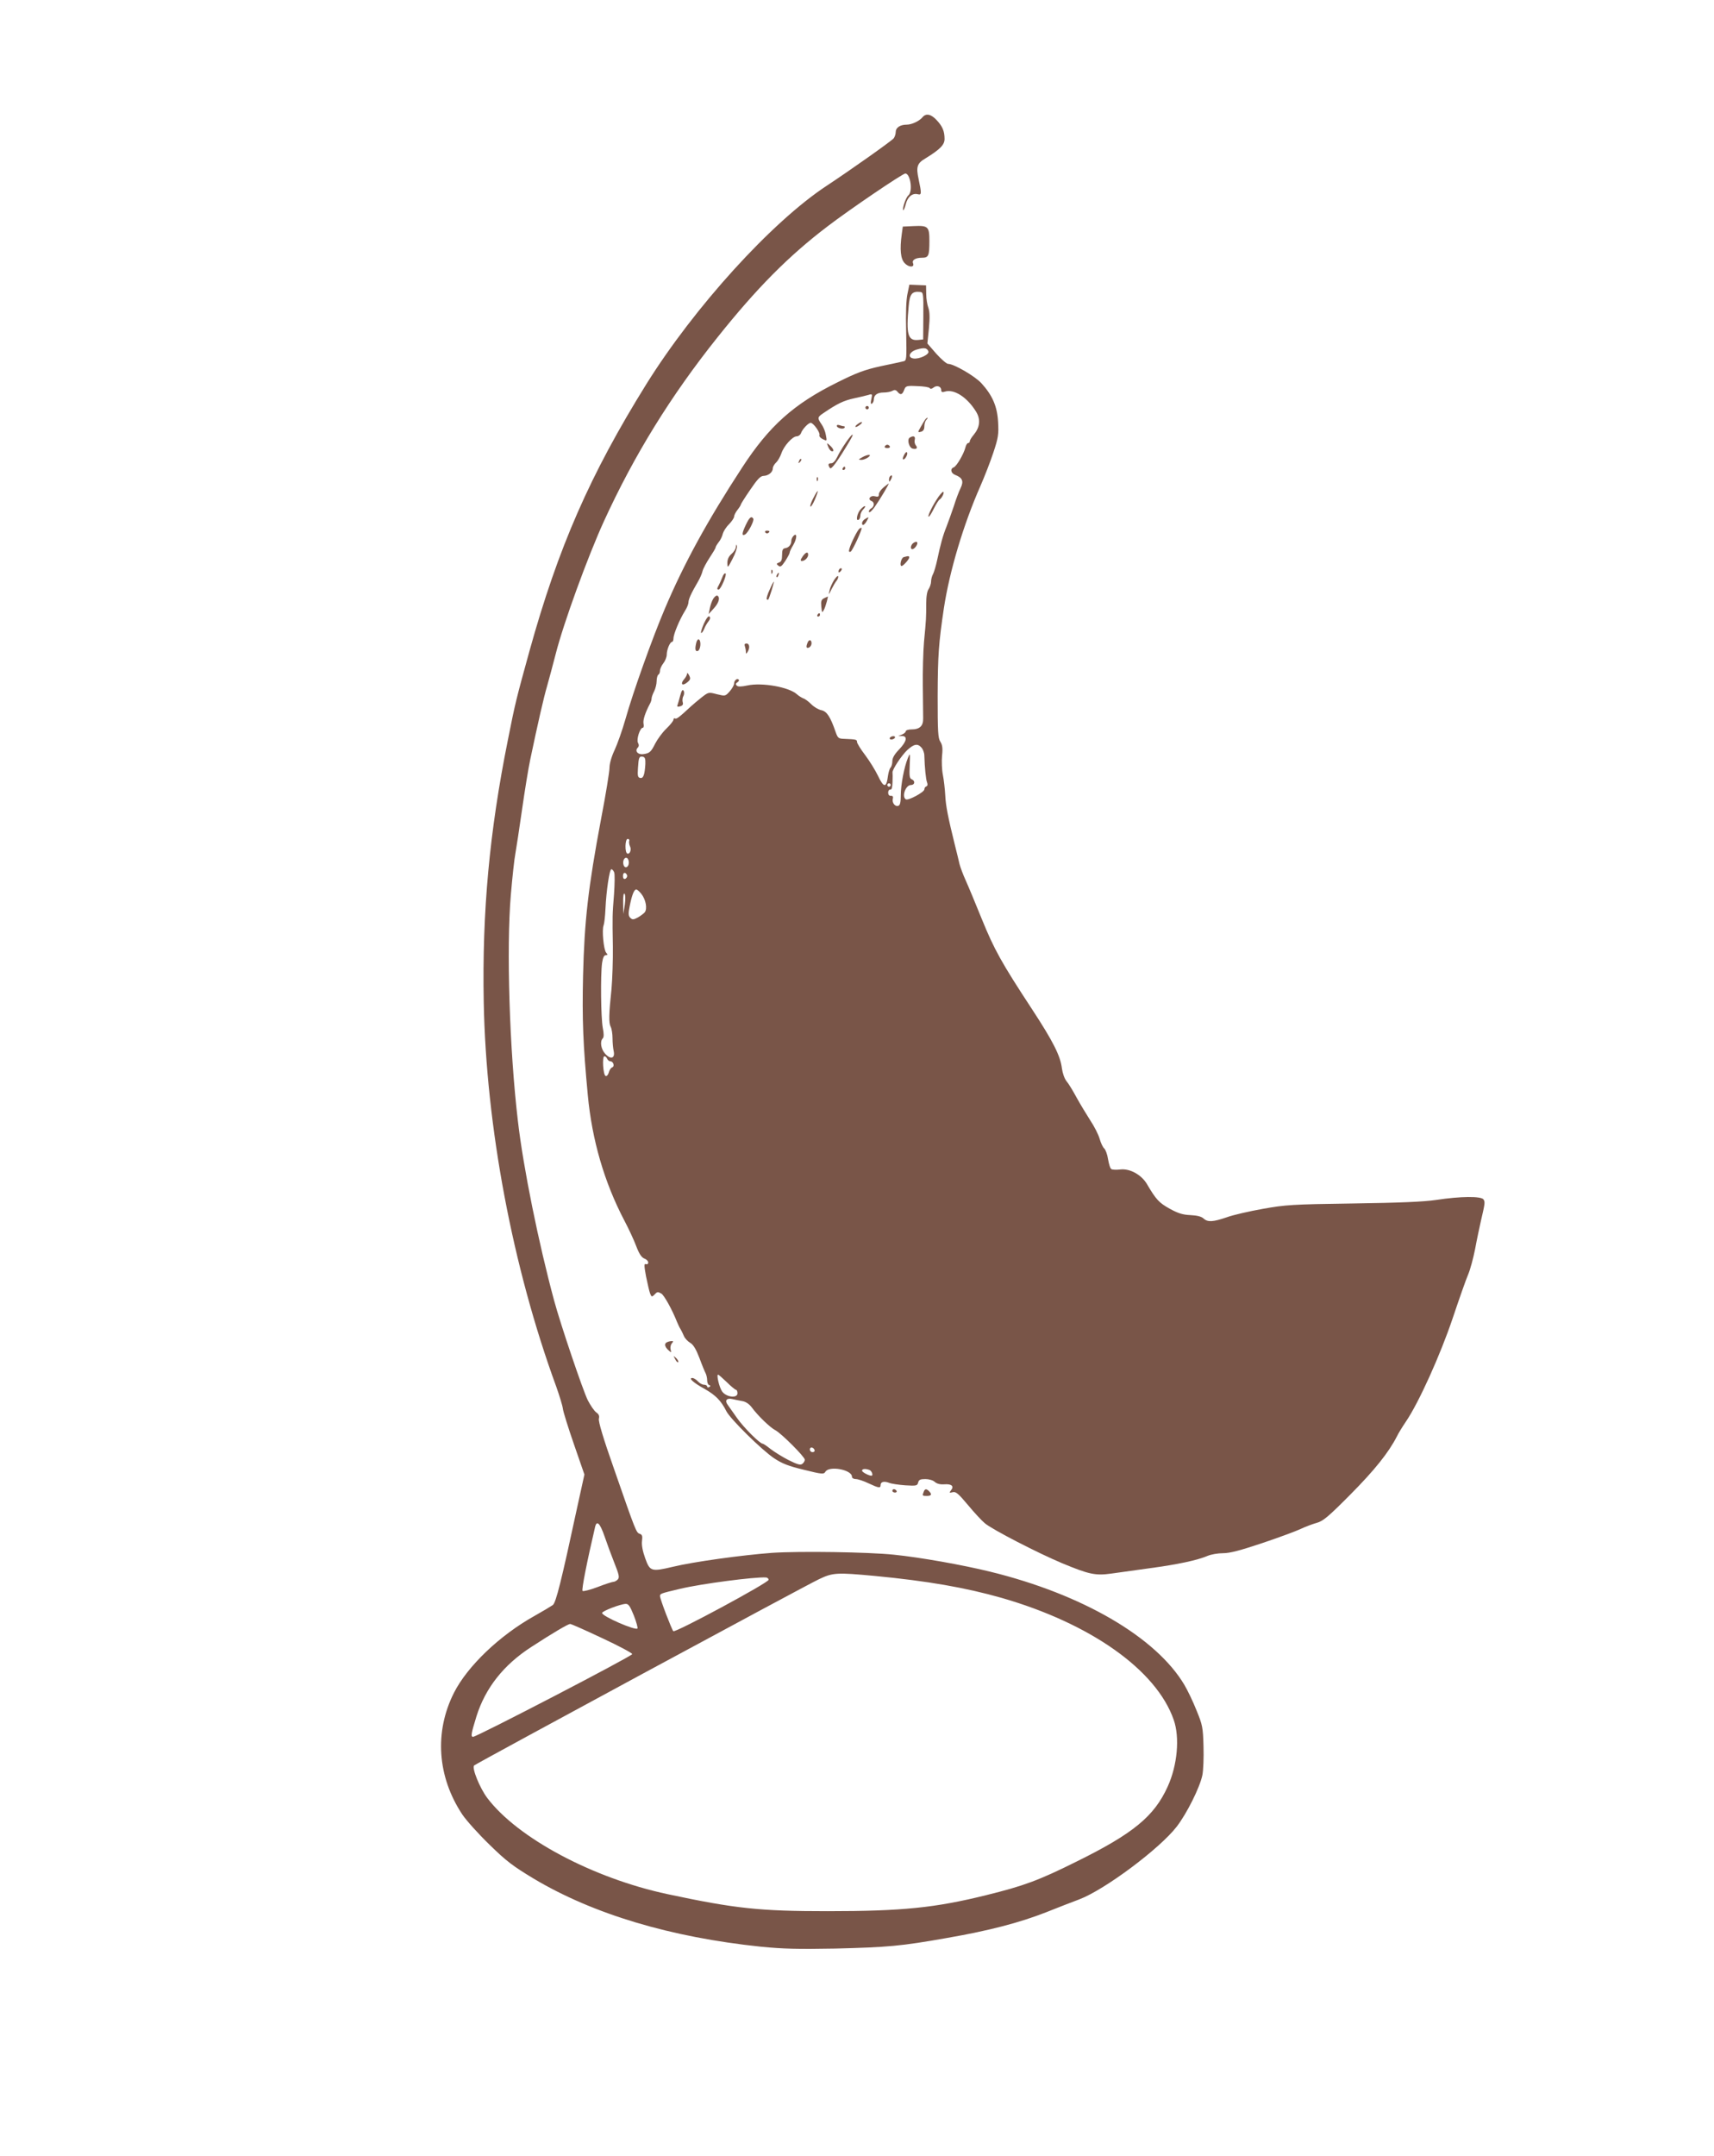
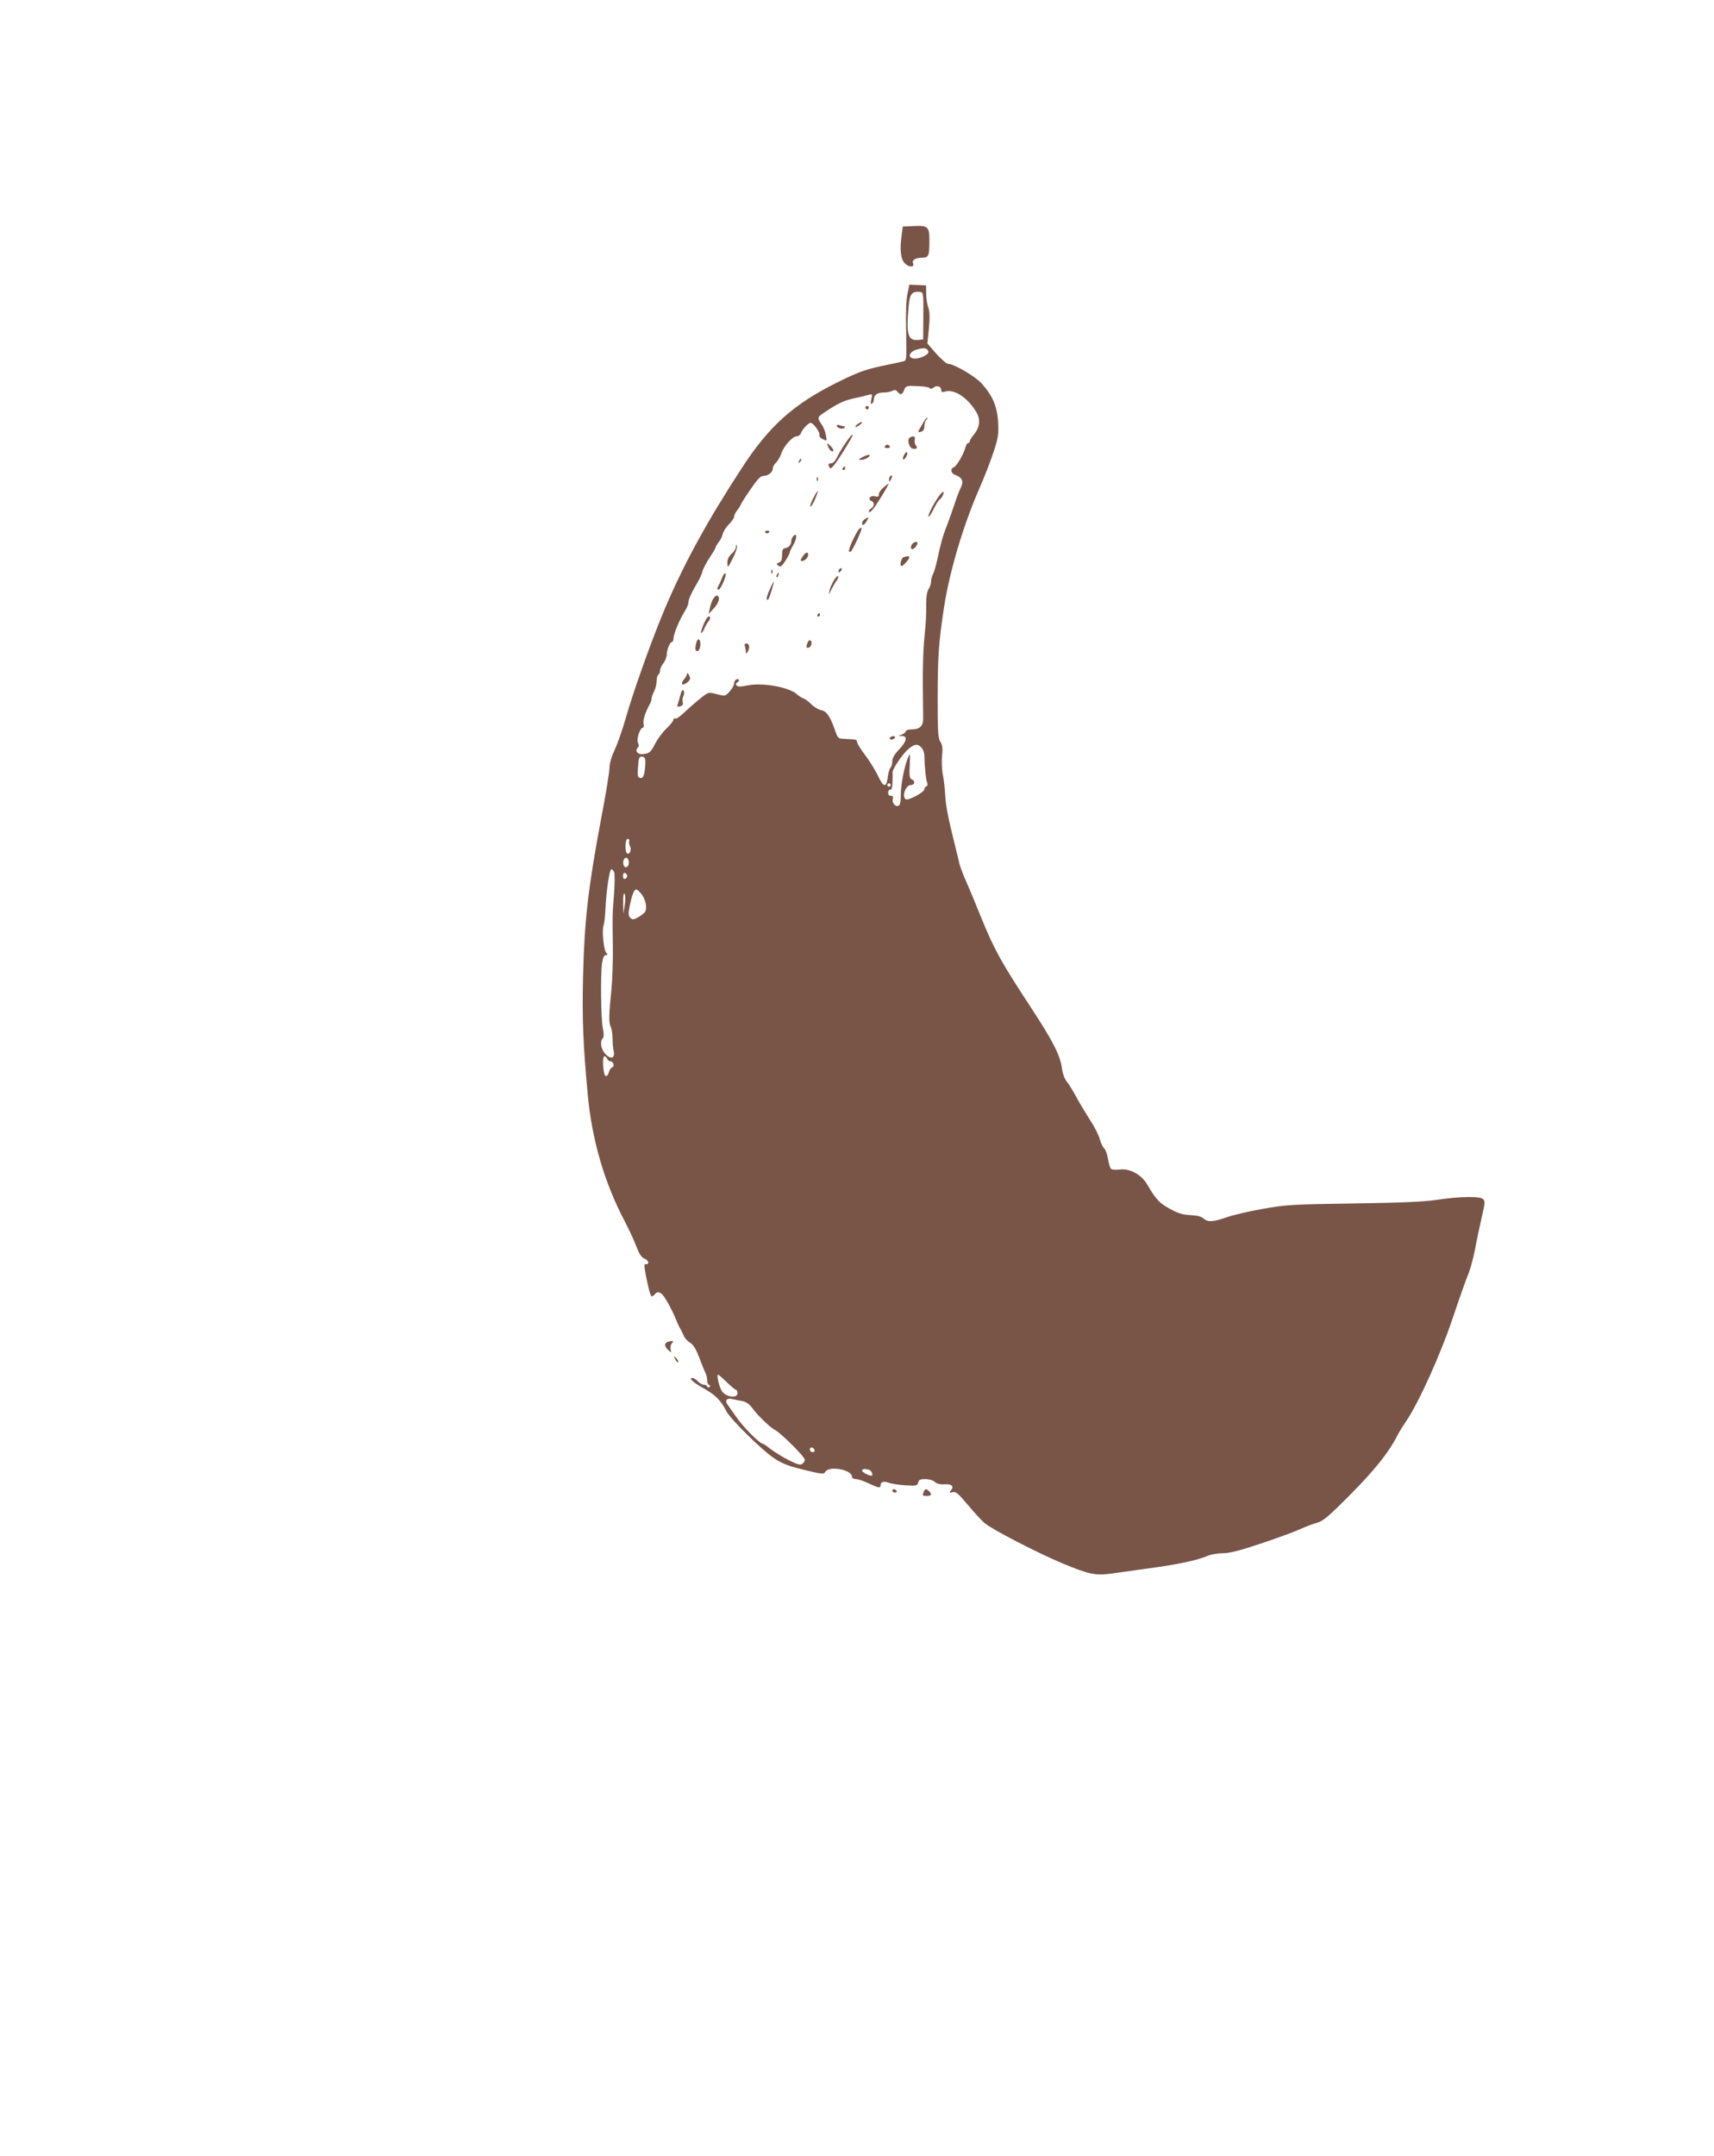
<svg xmlns="http://www.w3.org/2000/svg" version="1.0" width="1018pt" height="1280pt" viewBox="0 0 1018 1280" preserveAspectRatio="xMidYMid meet">
  <g transform="translate(0,1280) scale(0.1,-0.1)" fill="#795548" stroke="none">
-     <path d="M5479 12104 c-19 -23 -64 -44 -94 -44 -39 0 -65 -18 -65 -43 0 -13 -6 -30 -12 -38 -14 -17 -259 -190 -400 -283 -326 -215 -783 -718 -1069 -1176 -334 -537 -523 -967 -695 -1587 -78 -283 -83 -301 -128 -528 -109 -542 -153 -1019 -143 -1553 14 -741 172 -1578 431 -2284 19 -54 37 -112 39 -130 2 -18 32 -114 66 -212 l62 -179 -42 -191 c-95 -441 -127 -571 -146 -584 -10 -7 -58 -36 -108 -64 -208 -116 -399 -299 -479 -457 -117 -232 -99 -497 49 -721 24 -36 97 -117 162 -180 100 -98 140 -128 263 -202 354 -211 813 -348 1350 -404 133 -13 219 -15 440 -11 314 8 388 14 665 63 253 44 431 91 587 152 68 27 157 62 198 77 151 57 478 301 579 432 60 78 136 230 152 304 6 28 9 105 7 172 -3 113 -6 128 -42 215 -20 51 -53 119 -72 151 -168 282 -605 537 -1152 671 -167 41 -416 85 -572 101 -153 16 -563 22 -725 11 -176 -13 -467 -53 -590 -83 -127 -30 -135 -27 -163 51 -15 42 -22 78 -19 102 4 30 1 38 -13 43 -21 7 -22 8 -153 385 -65 184 -94 283 -90 298 4 17 0 27 -16 38 -12 9 -34 41 -50 72 -29 58 -163 454 -200 592 -92 340 -183 788 -215 1065 -50 422 -69 1028 -42 1343 9 106 21 216 27 245 5 29 23 144 39 257 16 113 38 248 49 300 46 219 81 372 100 436 11 38 34 125 52 194 46 181 190 576 286 786 179 391 396 743 674 1091 233 292 422 483 655 660 128 98 445 313 461 313 30 0 46 -107 18 -130 -15 -12 -38 -80 -30 -88 2 -2 9 14 15 37 11 43 39 66 71 58 23 -6 23 4 5 89 -16 74 -9 95 41 124 86 53 113 80 113 115 0 46 -12 75 -48 113 -33 35 -62 41 -83 16z m-1888 -8425 c14 -41 40 -112 58 -157 27 -67 31 -85 21 -97 -7 -8 -19 -15 -27 -15 -7 0 -50 -14 -94 -31 -45 -17 -85 -27 -89 -23 -7 7 27 177 75 382 10 39 29 19 56 -59z m1605 -234 c313 -30 537 -69 752 -130 529 -152 920 -428 1023 -724 37 -105 22 -270 -36 -397 -80 -176 -204 -278 -540 -444 -227 -113 -315 -145 -538 -200 -303 -75 -497 -95 -942 -95 -403 0 -546 15 -950 101 -445 95 -891 333 -1071 571 -45 60 -93 179 -78 193 15 13 1973 1071 2049 1106 82 39 105 40 331 19z m-631 -23 c0 -17 -555 -316 -566 -305 -10 11 -79 191 -79 208 0 15 3 16 121 44 127 30 441 71 509 67 8 -1 15 -7 15 -14z m-800 -213 c15 -38 24 -73 21 -76 -13 -13 -209 72 -210 92 -1 11 108 53 140 54 17 1 26 -13 49 -70z m-189 -133 c99 -46 179 -89 179 -95 0 -12 -923 -491 -945 -491 -15 0 -12 18 20 122 53 168 161 305 325 411 129 84 218 136 231 137 7 0 92 -38 190 -84z" />
    <path d="M5356 11411 c-13 -92 -7 -148 17 -173 24 -26 60 -27 50 -1 -8 19 14 33 53 33 39 0 44 11 44 100 0 85 -8 92 -93 88 l-65 -3 -6 -44z" />
    <path d="M5390 11057 c-8 -35 -11 -115 -8 -226 3 -166 3 -172 -17 -176 -11 -3 -72 -16 -135 -29 -94 -21 -141 -38 -255 -95 -261 -129 -406 -259 -567 -506 -207 -317 -345 -569 -460 -840 -75 -177 -188 -493 -233 -653 -19 -67 -49 -151 -65 -185 -18 -38 -30 -80 -30 -104 0 -23 -22 -159 -50 -304 -77 -409 -99 -606 -107 -929 -6 -263 0 -411 28 -710 25 -267 98 -518 217 -745 26 -49 58 -118 71 -153 17 -45 31 -66 48 -73 12 -4 23 -15 23 -23 0 -9 -6 -13 -14 -10 -11 4 -11 -8 1 -73 9 -43 19 -88 24 -101 8 -21 11 -22 25 -8 18 19 20 19 42 7 16 -9 64 -95 92 -166 7 -16 16 -37 22 -45 5 -8 14 -27 20 -41 6 -14 23 -32 37 -40 19 -11 35 -38 55 -90 15 -41 32 -82 37 -91 5 -10 9 -29 9 -42 0 -13 5 -26 12 -28 9 -3 9 -6 0 -12 -7 -4 -12 -2 -12 3 0 6 -8 11 -18 11 -11 0 -27 9 -37 20 -10 11 -25 20 -33 20 -25 0 6 -28 75 -66 63 -36 96 -69 127 -131 23 -46 211 -231 283 -279 48 -32 86 -47 178 -69 108 -27 118 -27 127 -12 21 38 158 13 158 -29 0 -8 10 -14 23 -14 12 0 46 -11 75 -25 62 -29 72 -30 72 -11 0 20 20 25 50 14 14 -6 57 -12 96 -15 66 -4 72 -3 77 16 4 17 13 21 43 21 21 0 46 -7 56 -17 13 -11 32 -16 58 -14 43 3 58 -12 38 -36 -11 -15 -10 -16 10 -11 19 5 33 -7 91 -76 38 -46 83 -94 100 -108 43 -37 315 -177 458 -237 161 -67 199 -75 293 -62 41 6 145 20 230 32 164 22 281 47 342 73 21 9 62 16 92 16 41 0 101 16 233 60 98 33 201 71 228 84 28 13 70 29 95 36 38 10 69 36 201 169 143 144 227 249 276 345 8 17 32 56 53 87 77 113 205 397 278 614 39 116 80 233 92 260 12 28 30 95 41 150 10 55 26 129 34 165 25 107 26 114 16 130 -14 20 -138 19 -281 -3 -75 -11 -218 -17 -495 -21 -361 -5 -401 -8 -535 -32 -79 -14 -176 -36 -214 -50 -82 -28 -113 -30 -138 -7 -13 12 -39 18 -78 20 -45 2 -72 10 -123 38 -63 35 -81 54 -136 148 -33 54 -100 91 -156 85 -24 -3 -48 -2 -54 2 -7 3 -15 30 -20 59 -4 28 -15 57 -23 64 -8 7 -20 32 -27 57 -7 25 -32 74 -56 110 -23 36 -60 97 -81 135 -21 39 -47 82 -59 96 -13 16 -24 48 -28 77 -9 74 -51 158 -178 352 -180 274 -224 353 -298 535 -38 94 -81 197 -96 230 -15 33 -31 76 -36 95 -4 19 -17 71 -28 115 -40 162 -54 231 -57 295 -2 36 -8 90 -14 120 -6 30 -8 81 -5 113 5 45 2 65 -10 84 -14 21 -16 59 -16 272 1 244 6 313 37 521 33 217 116 497 217 725 24 55 59 144 77 199 29 87 32 108 28 180 -5 94 -34 160 -100 232 -39 42 -163 114 -197 114 -9 0 -40 27 -70 60 l-53 61 9 89 c6 64 5 98 -3 122 -7 18 -13 56 -13 83 l-1 51 -49 2 -50 2 -11 -53z m94 -132 l-1 -140 -30 -3 c-61 -6 -72 34 -56 201 6 73 20 89 68 84 19 -2 20 -9 19 -142z m30 -211 c7 -18 -54 -47 -88 -42 -38 5 -26 40 19 53 45 13 61 10 69 -11z m8 -218 c4 -6 12 -5 22 3 19 16 46 8 46 -14 0 -12 6 -15 21 -10 55 18 134 -33 187 -120 27 -45 22 -91 -14 -135 -13 -15 -24 -33 -24 -39 0 -6 -4 -11 -10 -11 -5 0 -13 -12 -16 -26 -10 -39 -52 -111 -69 -118 -23 -8 -18 -35 8 -45 44 -17 52 -38 32 -79 -10 -20 -28 -68 -40 -107 -13 -38 -32 -92 -43 -120 -22 -54 -36 -106 -56 -200 -7 -33 -18 -70 -24 -82 -7 -12 -12 -32 -12 -45 0 -13 -7 -33 -14 -44 -10 -13 -15 -46 -15 -90 0 -81 0 -87 -13 -224 -5 -57 -8 -174 -7 -260 1 -85 2 -172 2 -194 1 -46 -21 -66 -70 -66 -18 0 -33 -5 -33 -10 0 -6 -10 -15 -22 -20 l-23 -9 23 0 c34 -1 27 -33 -18 -80 -27 -28 -40 -50 -40 -69 0 -15 -5 -33 -11 -39 -5 -5 -12 -27 -15 -48 -9 -74 -25 -73 -60 1 -15 31 -48 85 -75 121 -27 35 -49 71 -49 79 0 14 -5 15 -74 18 -36 1 -40 4 -53 41 -31 90 -52 122 -84 129 -17 3 -44 19 -60 35 -16 16 -37 32 -47 35 -10 4 -27 14 -38 24 -46 43 -207 72 -295 53 -37 -8 -56 -8 -63 -1 -8 8 -7 13 4 20 8 5 11 12 8 15 -10 11 -28 -4 -28 -23 0 -9 -12 -30 -26 -46 -26 -29 -26 -29 -76 -17 -49 13 -50 13 -91 -19 -23 -18 -51 -42 -62 -52 -70 -65 -87 -78 -95 -73 -6 3 -10 0 -10 -7 0 -7 -19 -31 -43 -54 -23 -22 -52 -62 -65 -87 -26 -52 -34 -59 -74 -64 -31 -3 -49 20 -30 39 7 7 8 17 1 29 -10 20 12 89 29 89 5 0 7 11 4 25 -4 22 11 66 38 117 6 10 10 24 10 32 0 7 7 27 15 42 8 16 15 43 15 61 0 17 5 35 10 38 6 3 10 14 10 24 0 10 9 30 20 44 11 14 20 37 20 51 0 29 19 76 32 76 4 0 8 9 8 20 0 26 37 114 69 165 11 17 20 39 20 50 1 20 16 53 58 125 11 19 23 47 26 61 4 15 23 50 42 79 19 29 35 55 35 60 0 4 8 18 18 31 11 13 22 36 25 51 4 14 20 40 37 56 16 17 30 37 30 45 0 8 9 26 20 40 11 14 20 28 20 32 0 3 25 43 56 88 42 62 61 82 79 82 29 1 55 22 55 45 0 9 9 25 20 35 10 9 24 34 31 54 14 43 66 101 91 101 10 0 21 8 25 18 8 24 44 62 58 62 16 0 58 -59 52 -73 -3 -7 7 -18 20 -24 25 -12 25 -12 18 25 -3 20 -15 49 -26 64 -25 36 -24 42 9 64 85 58 122 76 187 90 33 7 71 16 84 20 22 7 23 5 16 -26 -5 -23 -4 -30 4 -26 6 4 11 15 11 25 0 26 21 41 58 41 18 0 42 4 52 10 13 7 21 6 30 -5 18 -22 29 -19 40 10 9 24 13 26 77 23 38 -1 71 -6 75 -12z m-49 -2134 c9 -10 17 -31 17 -48 2 -71 9 -141 16 -158 5 -13 3 -21 -4 -24 -7 -2 -12 -10 -12 -18 0 -16 -96 -68 -110 -59 -26 16 -1 85 30 85 24 0 27 25 5 34 -13 5 -15 20 -12 83 3 75 3 76 -11 43 -22 -54 -42 -159 -42 -221 0 -40 -4 -59 -14 -62 -19 -8 -40 18 -33 42 3 12 -1 18 -12 17 -10 -1 -16 7 -16 19 0 11 6 19 13 18 8 -2 12 12 13 45 1 26 1 51 0 56 -3 16 53 101 88 134 40 36 61 40 84 14z m-1640 -97 c-4 -65 -12 -87 -31 -83 -14 3 -16 13 -13 58 4 64 7 72 29 68 13 -3 16 -13 15 -43z m1457 -125 c0 -5 -4 -10 -10 -10 -5 0 -10 5 -10 10 0 6 5 10 10 10 6 0 10 -4 10 -10z m-1553 -332 c-2 -7 0 -21 4 -30 11 -20 1 -50 -15 -45 -16 6 -14 87 2 87 8 0 12 -6 9 -12z m-2 -128 c0 -27 -22 -39 -31 -16 -8 22 3 49 19 43 6 -2 12 -14 12 -27z m-87 -59 c4 -11 3 -68 -1 -128 -10 -126 -10 -124 -7 -313 1 -80 -3 -192 -8 -250 -16 -151 -17 -202 -5 -225 6 -11 11 -42 11 -68 0 -25 3 -60 7 -77 9 -43 -18 -51 -50 -16 -26 28 -33 74 -15 92 7 7 7 28 0 63 -11 60 -14 312 -4 385 5 31 11 46 22 46 12 0 12 3 2 15 -15 18 -26 136 -15 162 4 10 9 54 11 98 5 108 24 235 35 235 6 0 13 -9 17 -19z m77 -21 c0 -7 -6 -15 -12 -17 -8 -3 -13 4 -13 17 0 13 5 20 13 18 6 -3 12 -11 12 -18z m84 -106 c27 -34 37 -89 20 -110 -7 -8 -26 -22 -42 -31 -25 -13 -31 -13 -44 -1 -11 12 -12 25 -3 69 13 66 26 99 39 99 5 0 19 -12 30 -26z m-98 -64 l-9 -55 -1 65 c-1 39 3 60 8 55 6 -6 6 -33 2 -65z m-105 -915 c4 -8 12 -15 19 -15 18 0 27 -30 11 -36 -8 -3 -17 -17 -20 -30 -4 -14 -12 -24 -19 -21 -15 5 -22 117 -7 117 6 0 13 -7 16 -15z m711 -1920 c25 -25 50 -45 54 -45 5 0 9 -9 9 -21 0 -31 -67 -23 -91 11 -17 24 -35 100 -24 100 3 0 26 -20 52 -45z m91 -112 c20 -3 40 -16 55 -35 38 -52 111 -122 142 -138 35 -18 175 -158 175 -175 0 -7 -6 -18 -14 -24 -11 -10 -29 -5 -83 22 -37 19 -85 49 -107 66 -21 17 -42 31 -46 31 -17 0 -114 97 -153 153 -23 33 -48 68 -55 78 -19 25 -6 42 27 34 14 -3 41 -9 59 -12z m430 -291 c2 -7 -3 -12 -12 -12 -9 0 -16 7 -16 16 0 17 22 14 28 -4z m326 -118 c14 -5 24 -34 12 -34 -16 0 -56 21 -56 30 0 11 20 13 44 4z" />
    <path d="M5140 10380 c0 -5 5 -10 10 -10 6 0 10 5 10 10 0 6 -4 10 -10 10 -5 0 -10 -4 -10 -10z" />
    <path d="M5494 10308 c-5 -7 -17 -27 -27 -45 -17 -30 -17 -31 3 -26 14 4 20 14 20 32 0 15 5 32 12 39 7 7 9 12 6 12 -3 0 -10 -6 -14 -12z" />
    <path d="M5096 10284 c-11 -7 -18 -16 -15 -18 2 -2 13 2 23 10 11 7 18 16 15 18 -2 2 -13 -2 -23 -10z" />
    <path d="M4970 10272 c0 -13 38 -23 46 -11 3 5 1 9 -5 9 -5 0 -16 3 -25 6 -9 3 -16 2 -16 -4z" />
    <path d="M5050 10208 c-25 -30 -61 -86 -77 -120 -11 -23 -25 -38 -35 -38 -20 0 -22 -8 -9 -28 8 -13 46 40 118 161 22 37 23 48 3 25z" />
    <path d="M5403 10202 c-17 -11 -4 -59 17 -65 24 -6 33 3 19 20 -6 7 -9 22 -6 33 5 20 -8 26 -30 12z" />
    <path d="M4918 10150 c5 -13 14 -26 20 -28 19 -6 14 13 -8 33 -20 18 -21 18 -12 -5z" />
    <path d="M5255 10150 c-3 -5 3 -10 15 -10 12 0 18 5 15 10 -3 6 -10 10 -15 10 -5 0 -12 -4 -15 -10z" />
    <path d="M5371 10102 c-7 -13 -11 -26 -8 -28 8 -8 29 25 25 38 -3 8 -9 4 -17 -10z" />
    <path d="M5120 10085 c-23 -13 -23 -14 -4 -15 11 0 29 7 40 15 26 19 -1 20 -36 0z" />
    <path d="M4746 10063 c-6 -14 -5 -15 5 -6 7 7 10 15 7 18 -3 3 -9 -2 -12 -12z" />
-     <path d="M5005 10020 c-3 -5 -1 -10 4 -10 6 0 11 5 11 10 0 6 -2 10 -4 10 -3 0 -8 -4 -11 -10z" />
+     <path d="M5005 10020 c-3 -5 -1 -10 4 -10 6 0 11 5 11 10 0 6 -2 10 -4 10 -3 0 -8 -4 -11 -10" />
    <path d="M5287 9973 c-4 -3 -7 -13 -7 -22 1 -13 3 -13 11 2 11 19 8 33 -4 20z" />
    <path d="M4851 9954 c0 -11 3 -14 6 -6 3 7 2 16 -1 19 -3 4 -6 -2 -5 -13z" />
    <path d="M5248 9907 c-16 -13 -28 -31 -28 -41 0 -14 -5 -17 -24 -12 -27 7 -45 -18 -20 -28 19 -7 18 -33 -2 -44 -9 -5 -15 -15 -13 -21 3 -7 18 7 35 31 31 44 87 138 82 138 -2 -1 -15 -11 -30 -23z" />
    <path d="M4831 9844 c-13 -24 -21 -47 -18 -51 4 -3 16 16 27 42 26 62 21 67 -9 9z" />
    <path d="M5562 9833 c-32 -50 -58 -108 -44 -99 4 2 18 25 30 50 13 25 27 48 33 51 14 9 31 45 20 45 -5 0 -23 -21 -39 -47z" />
-     <path d="M5112 9777 c-22 -23 -31 -74 -12 -62 6 3 10 15 10 25 0 10 7 26 16 35 9 9 14 18 12 20 -3 3 -14 -5 -26 -18z" />
-     <path d="M4431 9687 c-25 -52 -27 -71 -6 -60 19 11 56 83 49 94 -11 18 -23 8 -43 -34z" />
    <path d="M5138 9719 c-10 -5 -18 -17 -18 -25 0 -19 16 -10 30 17 12 22 11 22 -12 8z" />
    <path d="M5105 9662 c-12 -8 -51 -86 -60 -119 -5 -17 -3 -21 7 -18 11 5 71 135 65 141 -1 2 -7 0 -12 -4z" />
    <path d="M4545 9640 c4 -6 11 -8 16 -5 14 9 11 15 -7 15 -8 0 -12 -5 -9 -10z" />
    <path d="M4713 9619 c-7 -7 -13 -20 -13 -28 0 -24 -15 -42 -36 -45 -15 -2 -19 -11 -19 -41 0 -28 -5 -40 -18 -44 -16 -6 -17 -9 -4 -19 12 -10 19 -5 41 28 14 22 26 44 26 49 0 6 9 26 21 45 23 39 24 77 2 55z" />
    <path d="M5428 9579 c-18 -10 -25 -39 -9 -39 12 0 33 28 29 39 -2 6 -9 6 -20 0z" />
    <path d="M4371 9554 c0 -11 -12 -30 -26 -42 -17 -15 -25 -32 -25 -54 1 -32 2 -31 31 25 17 32 28 66 26 75 -4 13 -5 12 -6 -4z" />
    <path d="M4766 9495 c-13 -19 -13 -25 -3 -25 17 0 37 20 37 37 0 21 -16 15 -34 -12z" />
    <path d="M5368 9493 c-16 -4 -27 -53 -13 -53 9 0 45 40 45 50 0 10 -3 11 -32 3z" />
    <path d="M4987 9423 c-4 -3 -7 -11 -7 -17 0 -6 5 -5 12 2 6 6 9 14 7 17 -3 3 -9 2 -12 -2z" />
    <path d="M4581 9404 c0 -11 3 -14 6 -6 3 7 2 16 -1 19 -3 4 -6 -2 -5 -13z" />
    <path d="M4290 9373 c-6 -15 -15 -36 -20 -45 -12 -21 -13 -28 -2 -28 13 0 51 90 41 96 -5 3 -14 -7 -19 -23z" />
    <path d="M4615 9389 c-4 -6 -5 -12 -2 -15 2 -3 7 2 10 11 7 17 1 20 -8 4z" />
    <path d="M4954 9357 c-11 -18 -24 -45 -27 -62 -6 -28 -5 -28 11 6 10 20 24 44 31 52 7 9 11 21 9 26 -1 6 -12 -4 -24 -22z" />
    <path d="M4571 9299 c-13 -27 -20 -53 -17 -56 3 -4 8 -4 9 -2 6 7 36 103 33 106 -1 2 -13 -20 -25 -48z" />
    <path d="M4237 9247 c-8 -12 -17 -38 -21 -57 l-7 -35 30 33 c30 32 40 65 22 76 -5 3 -15 -4 -24 -17z" />
-     <path d="M4895 9249 c-17 -8 -20 -18 -17 -50 4 -39 5 -39 17 -16 9 18 26 80 21 76 0 0 -10 -5 -21 -10z" />
    <path d="M4855 9150 c-3 -5 -1 -10 4 -10 6 0 11 5 11 10 0 6 -2 10 -4 10 -3 0 -8 -4 -11 -10z" />
    <path d="M4181 9099 c-12 -28 -20 -53 -17 -56 3 -3 11 7 18 23 6 16 19 37 27 47 9 11 11 21 5 27 -6 6 -18 -9 -33 -41z" />
    <path d="M4136 8987 c-10 -39 -7 -57 9 -51 16 7 21 59 6 68 -5 3 -11 -4 -15 -17z" />
    <path d="M4796 8984 c-10 -25 -7 -34 9 -28 8 4 15 15 15 25 0 23 -16 25 -24 3z" />
    <path d="M4424 8964 c3 -9 6 -23 6 -32 0 -15 2 -15 10 -2 15 23 12 50 -6 50 -11 0 -14 -5 -10 -16z" />
    <path d="M4081 8801 c-1 -8 -8 -22 -17 -32 -25 -28 -13 -44 16 -21 21 17 23 23 13 43 -7 13 -12 18 -12 10z" />
    <path d="M4040 8671 c-6 -23 -13 -48 -16 -56 -4 -10 0 -12 15 -8 15 4 20 11 16 24 -3 10 -2 27 4 37 5 10 6 24 1 32 -6 9 -12 1 -20 -29z" />
    <path d="M5285 8420 c-3 -5 1 -10 9 -10 8 0 18 5 21 10 3 6 -1 10 -9 10 -8 0 -18 -4 -21 -10z" />
    <path d="M3963 4833 c-19 -7 -16 -27 6 -47 19 -17 19 -17 14 3 -3 12 0 28 7 36 10 12 10 15 -1 14 -8 0 -20 -3 -26 -6z" />
    <path d="M4010 4732 c6 -13 14 -21 18 -18 3 4 -2 14 -12 24 -18 16 -18 16 -6 -6z" />
    <path d="M5300 3950 c0 -5 7 -10 16 -10 8 0 12 5 9 10 -3 6 -10 10 -16 10 -5 0 -9 -4 -9 -10z" />
    <path d="M5486 3944 c-9 -23 -8 -24 19 -24 27 0 32 9 13 28 -16 16 -25 15 -32 -4z" />
  </g>
</svg>